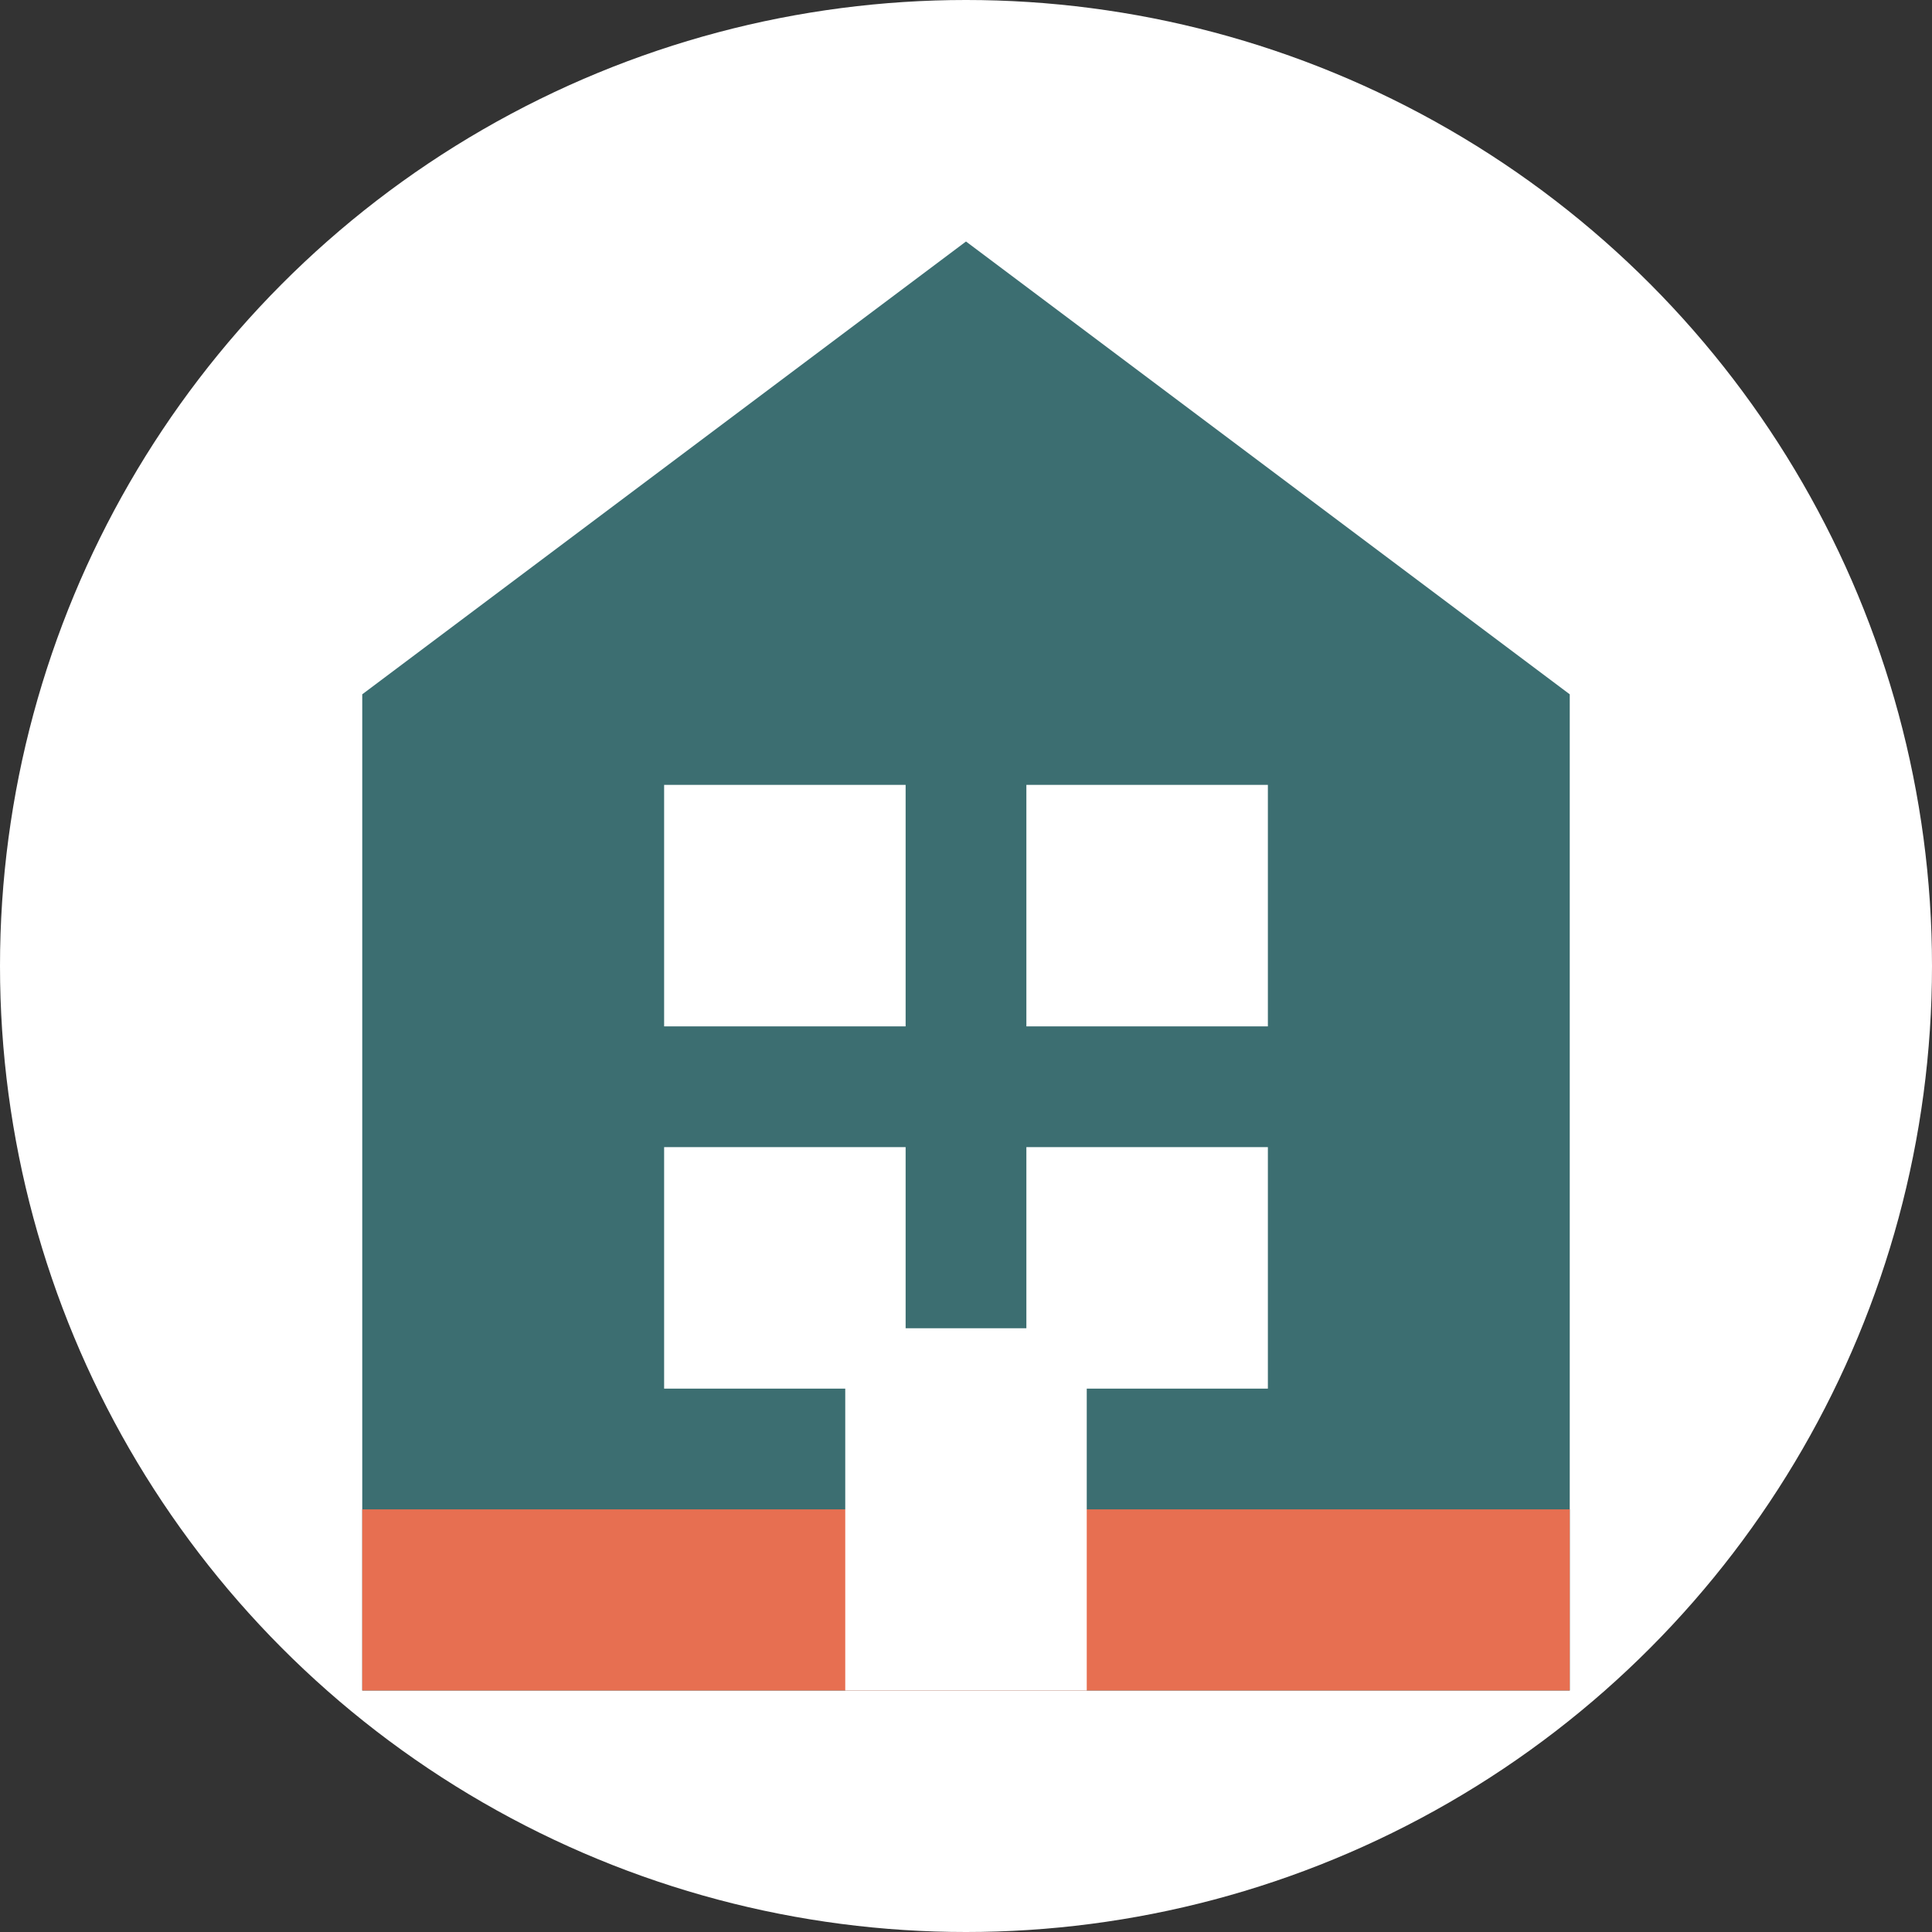
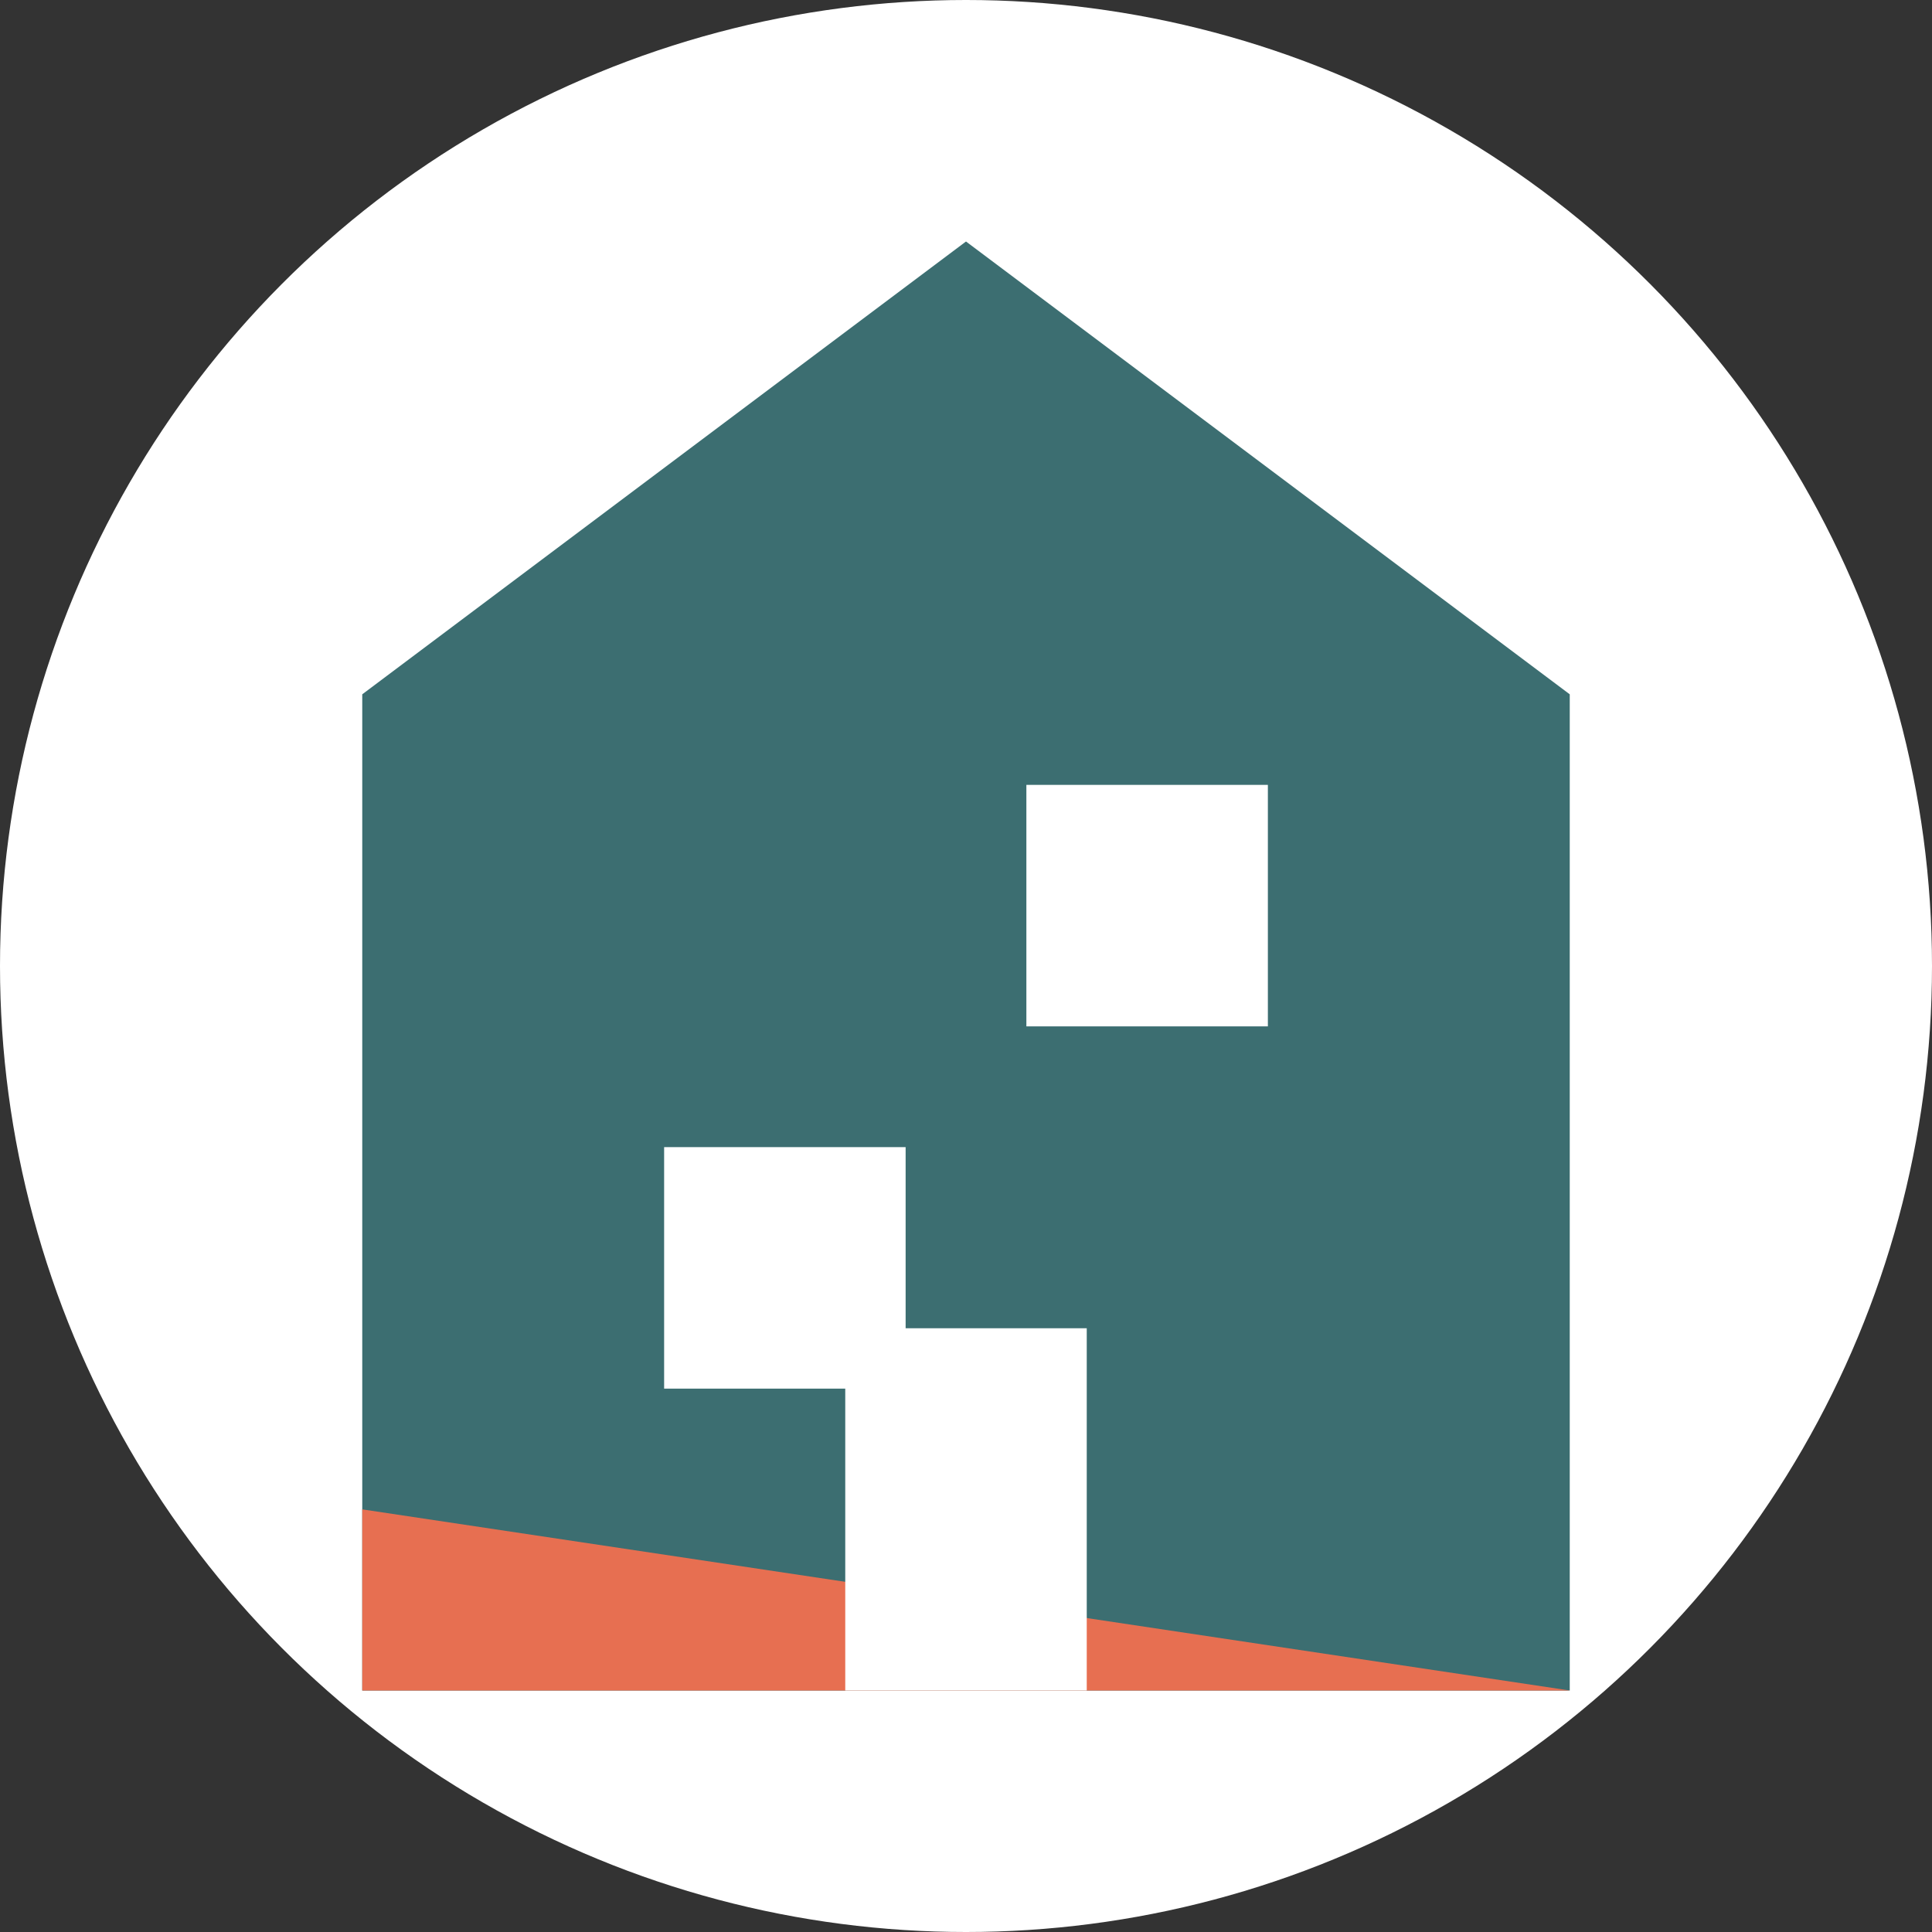
<svg xmlns="http://www.w3.org/2000/svg" width="64" height="64" viewBox="0 0 64 64">
  <rect x="0" y="0" width="64" height="64" fill="#333333" stroke="none" />
  <style>
    .primary { fill: #3c6e71; }
    .accent { fill: #e76f51; }
  </style>
  <circle cx="32" cy="32" r="32" fill="white" />
  <g transform="translate(12, 8)">
    <path class="primary" d="M40 48h-40v-33l20-15 20 15z" />
-     <path class="accent" d="M40 48h-40v-6h40z" />
-     <rect x="10" y="18" width="8" height="8" fill="white" />
+     <path class="accent" d="M40 48h-40v-6z" />
    <rect x="22" y="18" width="8" height="8" fill="white" />
    <rect x="10" y="30" width="8" height="8" fill="white" />
-     <rect x="22" y="30" width="8" height="8" fill="white" />
    <rect x="16" y="36" width="8" height="12" fill="white" />
  </g>
</svg>